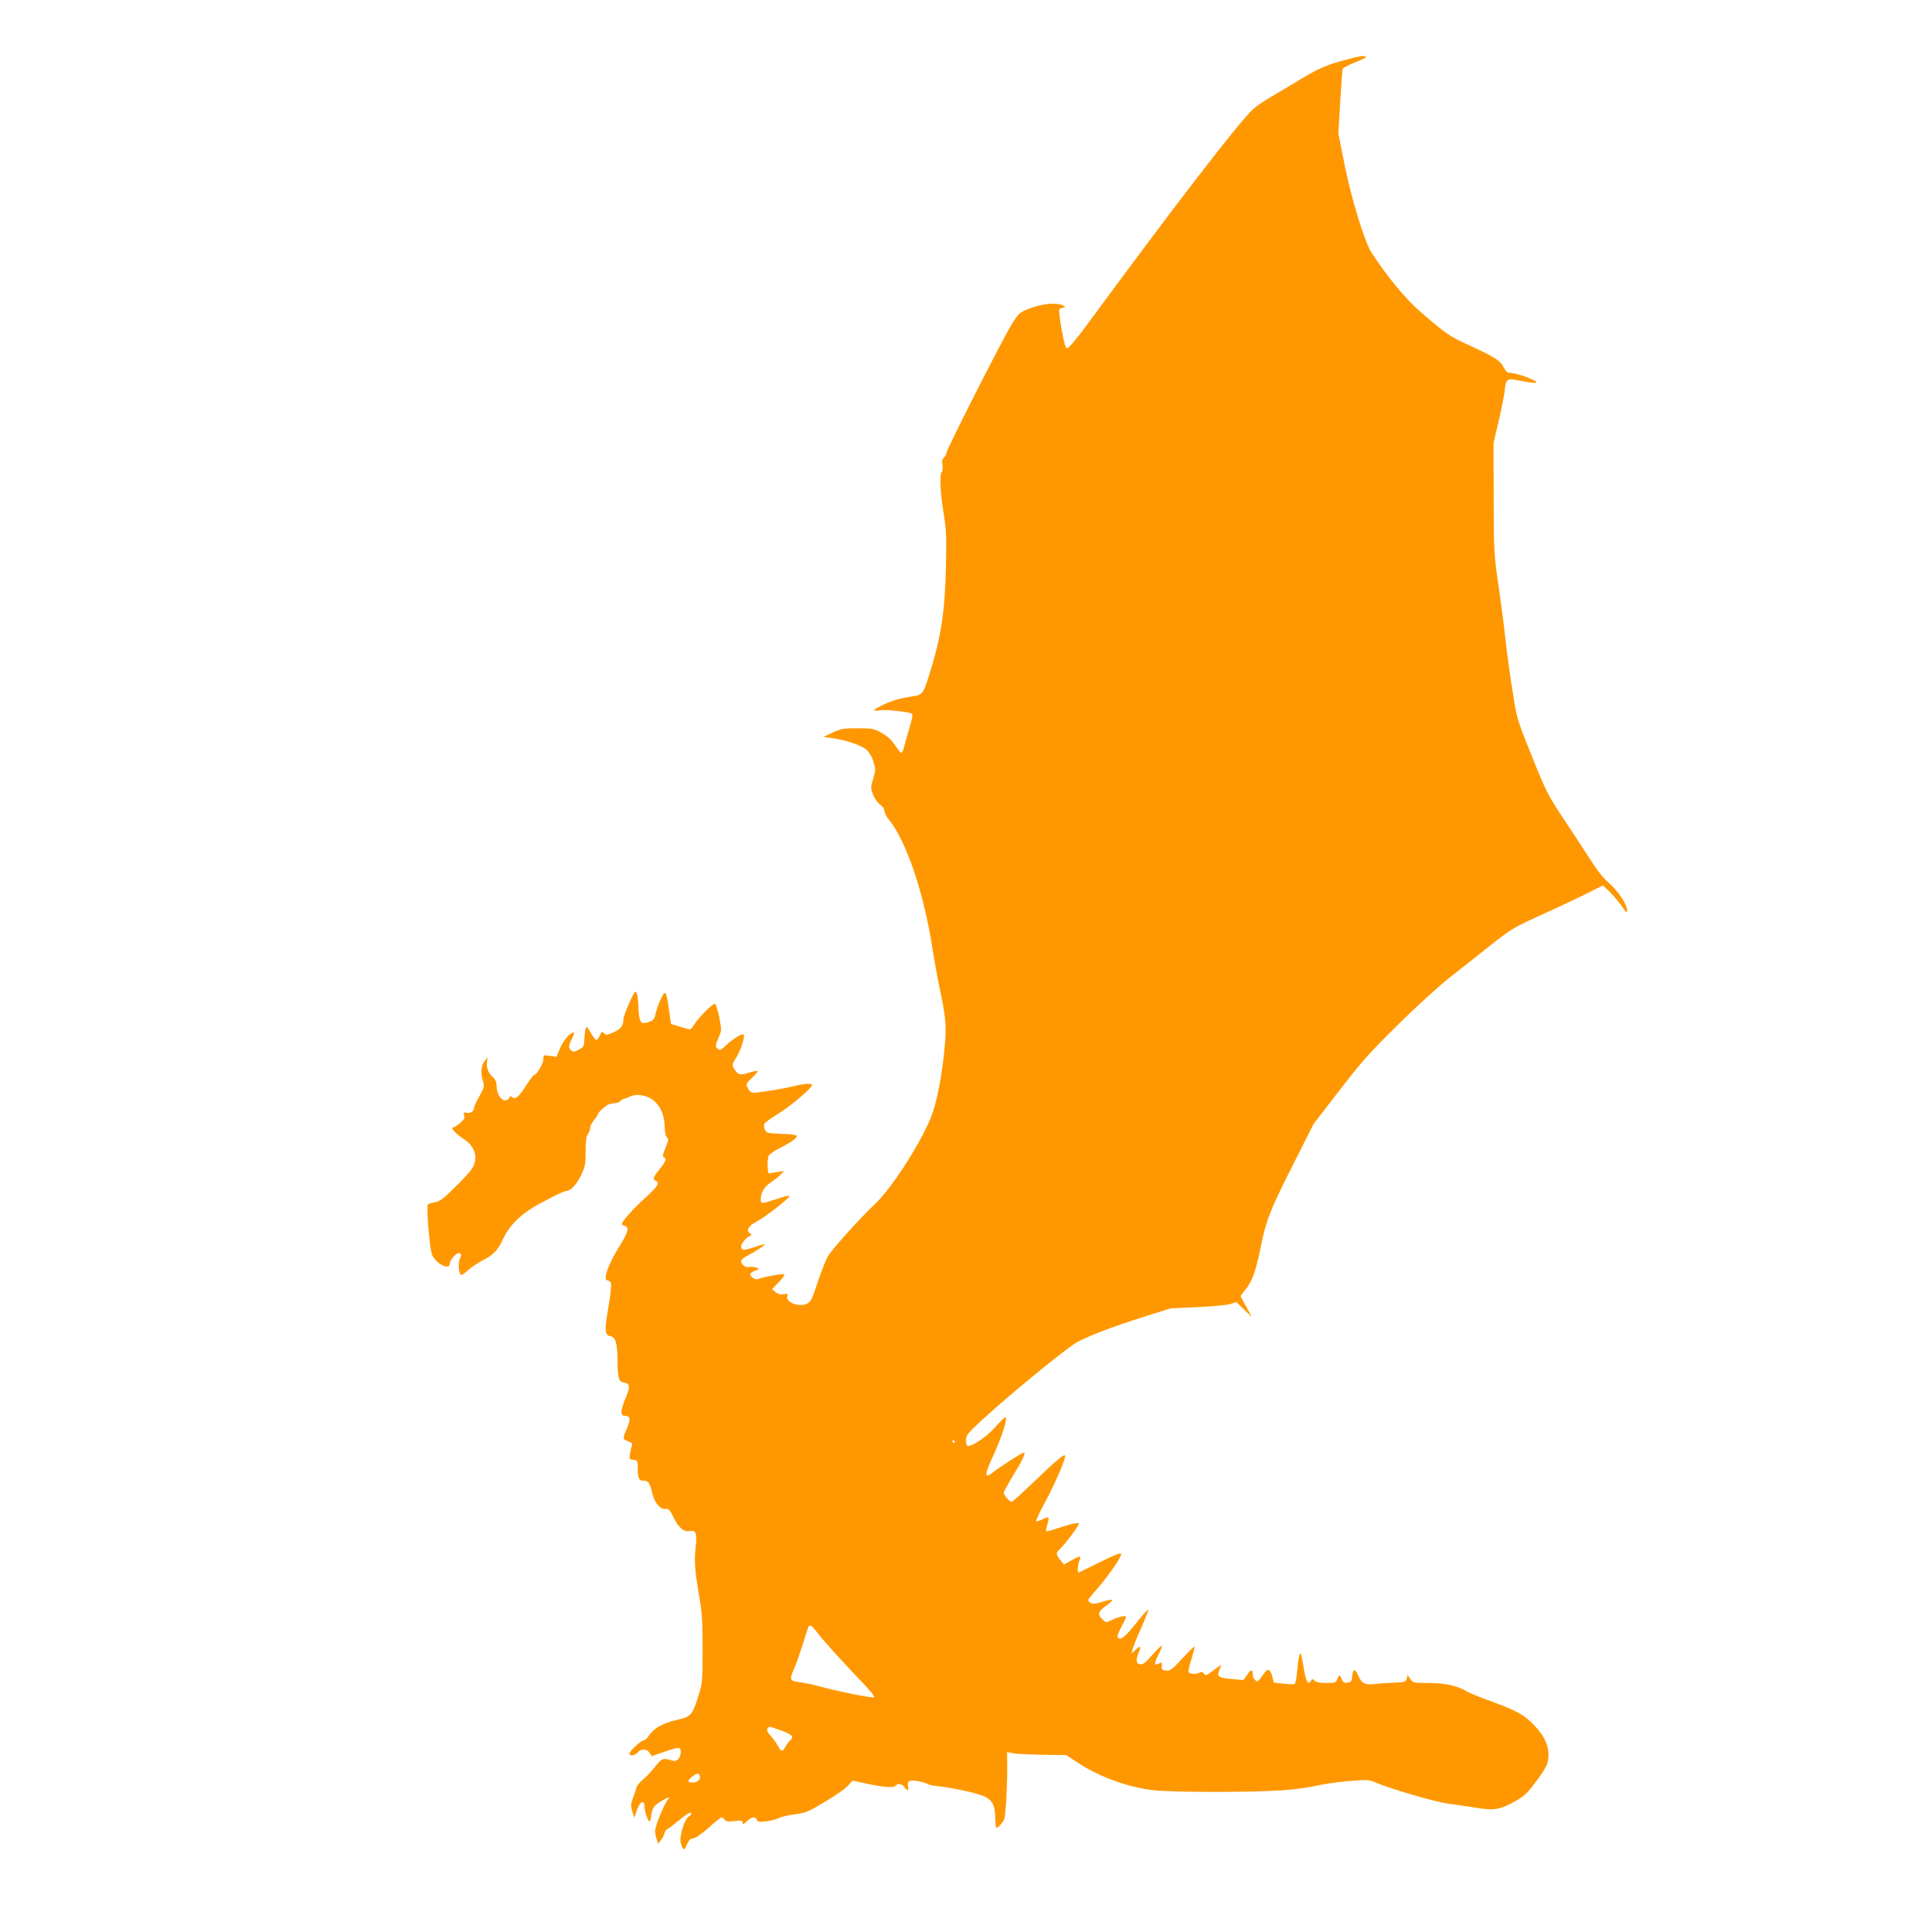
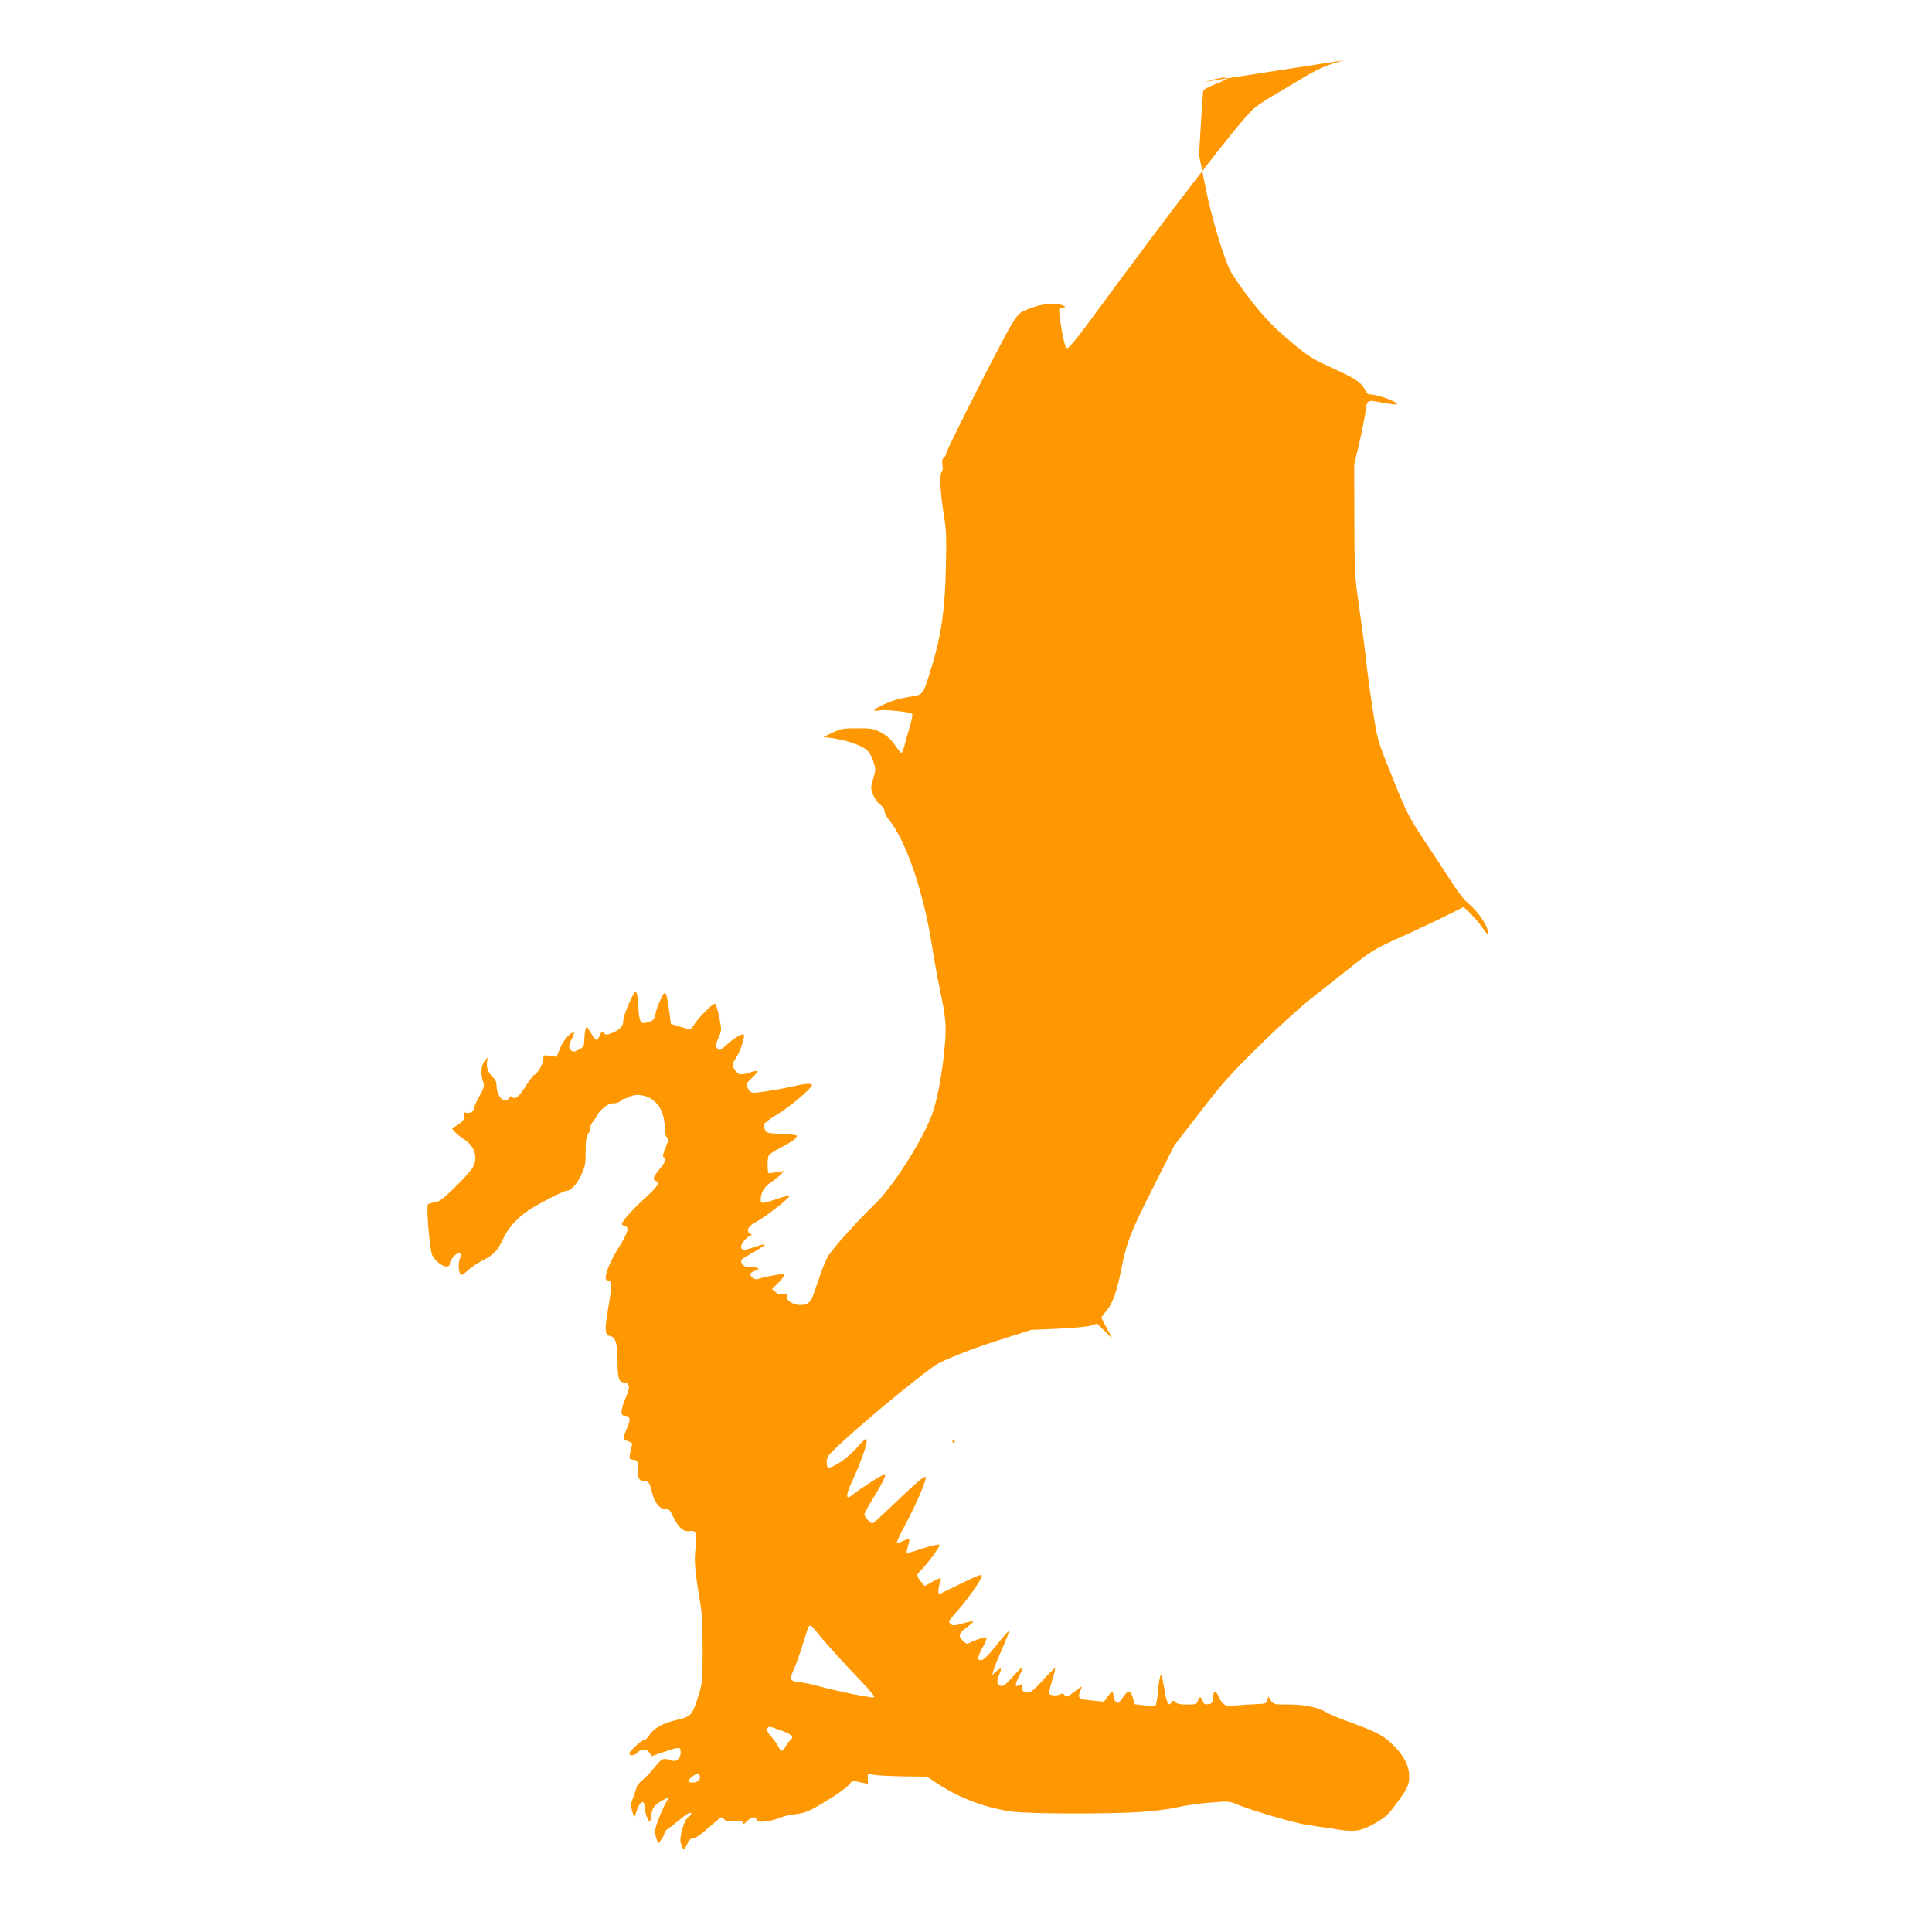
<svg xmlns="http://www.w3.org/2000/svg" version="1.0" width="1280pt" height="1280pt" viewBox="0 0 1280 1280" preserveAspectRatio="xMidYMid meet">
  <g transform="translate(0,1280) scale(0.1,-0.1)" fill="#ff9800" stroke="none">
-     <path d="M8905 12401 c-119 -32 -178 -58 -305 -136 -52 -32 -133 -80 -180 -107 -47 -28 -100 -64 -118 -81 -101 -95 -528 -650 -1102 -1431 -71 -96 -121 -155 -130 -153 -11 2 -21 37 -37 127 -12 69 -19 128 -15 131 4 4 16 9 27 11 17 4 16 7 -10 17 -43 18 -137 8 -217 -24 -65 -26 -69 -30 -115 -103 -63 -103 -433 -832 -433 -853 0 -9 -7 -23 -16 -30 -12 -10 -14 -23 -10 -50 3 -21 2 -41 -4 -44 -16 -10 -11 -136 11 -272 19 -113 20 -155 16 -358 -6 -280 -30 -446 -90 -648 -63 -207 -57 -199 -147 -213 -81 -13 -133 -30 -198 -63 -52 -27 -53 -35 -3 -27 42 6 201 -11 214 -23 5 -5 -3 -46 -17 -92 -14 -46 -30 -103 -36 -127 -6 -24 -15 -42 -20 -40 -5 2 -23 26 -42 53 -23 35 -50 59 -88 80 -51 28 -62 30 -160 30 -95 0 -110 -3 -165 -29 l-60 -29 56 -7 c83 -10 194 -47 228 -76 19 -16 37 -45 47 -79 17 -52 16 -57 -1 -114 -17 -57 -17 -62 -1 -106 10 -25 31 -54 47 -66 17 -12 29 -29 29 -42 0 -13 13 -38 29 -57 114 -139 231 -483 287 -844 14 -89 36 -210 49 -271 41 -196 46 -244 35 -377 -17 -198 -55 -395 -96 -490 -79 -186 -259 -462 -365 -563 -99 -93 -275 -288 -311 -344 -16 -25 -47 -104 -70 -174 -37 -113 -45 -130 -71 -144 -51 -26 -144 9 -131 49 5 18 3 19 -23 14 -22 -5 -36 -1 -54 13 l-24 20 44 45 c25 25 41 49 37 53 -7 7 -141 -17 -177 -32 -16 -6 -49 17 -49 35 0 4 14 13 31 21 32 12 32 13 8 21 -13 5 -33 7 -46 4 -23 -6 -53 16 -53 40 0 7 19 23 42 35 53 27 120 71 115 75 -2 2 -30 -5 -62 -16 -75 -26 -95 -26 -95 0 0 21 34 62 61 73 12 5 11 8 -3 16 -27 18 -9 50 42 76 58 29 235 168 220 173 -6 2 -44 -8 -85 -22 -89 -31 -105 -32 -105 -8 0 51 22 88 69 120 27 18 57 42 67 54 l19 20 -45 -7 c-25 -4 -49 -8 -55 -9 -11 -1 -13 89 -3 116 4 10 38 33 75 52 80 40 121 71 110 83 -5 4 -51 10 -103 11 -89 4 -96 6 -106 27 -6 13 -8 30 -5 38 3 8 43 38 90 66 80 48 227 173 227 192 0 13 -47 11 -120 -7 -71 -17 -232 -44 -267 -44 -15 0 -28 10 -38 29 -15 29 -14 30 27 70 24 22 40 42 37 45 -3 3 -29 -2 -58 -11 -57 -19 -72 -15 -98 27 -14 24 -13 29 15 74 29 45 60 141 49 152 -9 9 -68 -26 -114 -69 -40 -37 -45 -39 -60 -24 -15 14 -14 20 6 68 23 52 23 52 6 141 -10 48 -23 88 -29 88 -16 0 -105 -89 -133 -132 -13 -21 -27 -38 -31 -38 -4 0 -34 8 -67 18 l-60 18 -12 90 c-19 134 -25 142 -58 69 -15 -33 -29 -75 -32 -92 -7 -38 -17 -48 -60 -58 -29 -6 -34 -4 -43 20 -5 14 -10 48 -10 74 0 58 -10 111 -20 111 -12 0 -80 -157 -80 -185 0 -41 -17 -63 -67 -85 -42 -18 -48 -19 -62 -5 -13 13 -16 11 -27 -15 -7 -17 -17 -30 -23 -30 -5 0 -22 21 -37 48 -27 45 -28 46 -35 22 -4 -14 -7 -45 -8 -70 -1 -41 -4 -47 -36 -64 -28 -15 -37 -17 -50 -6 -20 17 -19 33 5 80 11 22 16 40 11 40 -23 0 -71 -55 -91 -106 l-23 -56 -44 7 c-42 6 -43 6 -43 -22 0 -28 -43 -103 -59 -103 -5 0 -27 -28 -49 -62 -52 -83 -77 -105 -97 -88 -12 10 -16 9 -21 -4 -3 -9 -16 -16 -28 -16 -28 0 -56 47 -56 95 0 25 -7 43 -25 59 -31 29 -44 64 -38 102 l4 29 -20 -24 c-24 -26 -28 -88 -10 -139 9 -27 7 -38 -25 -95 -20 -35 -36 -71 -36 -80 0 -21 -27 -36 -53 -29 -16 4 -18 1 -12 -17 5 -18 0 -29 -27 -52 -18 -15 -39 -28 -47 -29 -20 0 22 -45 72 -77 74 -47 97 -125 56 -193 -12 -19 -64 -77 -116 -127 -78 -77 -101 -94 -134 -99 -22 -4 -42 -10 -44 -14 -12 -19 13 -307 29 -337 31 -60 115 -100 116 -55 1 27 46 76 64 69 13 -5 14 -10 2 -38 -12 -29 -8 -90 8 -106 3 -3 23 10 45 30 22 20 66 50 98 66 72 36 104 70 136 143 30 67 91 137 167 188 63 43 233 130 253 130 28 0 67 42 97 104 27 57 30 74 30 158 0 67 4 100 15 114 8 10 15 29 15 41 0 12 11 35 25 51 14 17 25 34 25 39 0 5 16 24 36 41 25 22 46 32 69 32 18 0 38 7 45 15 7 8 18 15 24 15 6 0 24 7 39 15 15 8 44 13 65 10 101 -10 163 -90 166 -212 1 -37 6 -62 15 -69 12 -9 10 -20 -10 -69 -18 -43 -21 -59 -11 -62 21 -8 13 -29 -28 -79 -43 -52 -48 -69 -25 -78 29 -11 14 -35 -71 -113 -80 -72 -154 -155 -154 -173 0 -4 10 -10 21 -13 29 -8 20 -42 -37 -134 -49 -79 -79 -142 -89 -190 -5 -26 -3 -32 15 -38 19 -6 21 -13 17 -58 -2 -29 -12 -97 -22 -153 -20 -114 -16 -151 17 -156 35 -5 48 -44 49 -153 1 -129 7 -149 44 -155 39 -7 41 -26 12 -97 -36 -84 -39 -123 -8 -123 36 0 41 -22 16 -80 -31 -71 -31 -76 6 -89 27 -9 30 -14 24 -33 -4 -13 -9 -37 -12 -55 -5 -29 -2 -32 23 -35 28 -3 29 -5 29 -58 0 -64 8 -80 39 -80 31 0 41 -14 56 -78 16 -67 51 -111 87 -109 23 2 31 -5 54 -54 34 -70 70 -100 109 -93 41 9 49 -15 39 -106 -11 -88 -5 -160 24 -330 18 -102 22 -165 22 -345 0 -203 -2 -226 -23 -295 -47 -149 -50 -152 -152 -176 -92 -21 -150 -55 -183 -106 -10 -16 -24 -28 -32 -28 -17 0 -95 -72 -95 -88 0 -19 35 -14 55 8 24 26 59 25 78 -2 l15 -23 79 27 c102 36 113 36 113 -1 0 -38 -26 -65 -54 -56 -64 20 -69 18 -116 -40 -24 -31 -61 -70 -81 -86 -20 -16 -39 -39 -42 -51 -3 -13 -13 -44 -23 -69 -16 -41 -16 -52 -5 -90 l13 -43 17 49 c19 60 51 75 51 25 0 -32 27 -107 35 -98 3 3 8 22 10 42 7 51 19 67 78 100 38 21 48 23 36 10 -26 -30 -89 -182 -89 -214 0 -16 5 -41 11 -57 l10 -28 19 25 c11 14 20 34 22 44 2 10 12 24 23 30 11 6 45 32 76 58 53 45 79 58 79 40 0 -4 -8 -12 -19 -19 -27 -17 -62 -134 -51 -172 15 -53 22 -55 41 -12 13 31 24 41 41 41 14 0 53 27 102 70 43 39 82 70 86 70 4 0 13 -7 21 -16 10 -13 24 -14 66 -9 46 6 53 4 53 -11 0 -15 5 -13 28 9 32 31 57 35 66 11 5 -14 16 -16 60 -11 30 3 68 13 85 21 17 9 66 21 108 26 70 9 89 17 198 82 66 39 134 87 152 106 l32 35 101 -22 c109 -23 175 -27 185 -11 10 17 44 11 57 -10 17 -27 31 -25 24 4 -9 36 11 46 68 35 27 -5 54 -13 60 -18 6 -5 34 -11 61 -14 108 -11 278 -49 320 -70 52 -26 69 -62 69 -149 1 -32 4 -58 8 -58 10 0 36 28 50 53 11 21 23 241 21 381 l-1 68 36 -7 c20 -5 109 -9 197 -11 l160 -2 75 -50 c139 -92 329 -162 495 -182 121 -15 660 -16 861 -1 77 5 179 19 225 30 46 11 143 25 215 31 121 10 135 9 176 -9 98 -42 399 -130 479 -140 46 -6 128 -19 183 -27 119 -20 161 -14 246 32 83 45 99 61 173 163 49 68 61 93 65 131 7 75 -20 141 -88 214 -71 75 -113 99 -292 165 -76 27 -148 57 -160 65 -57 36 -146 56 -252 56 -103 0 -106 1 -123 27 l-17 26 -6 -24 c-6 -22 -11 -24 -80 -27 -41 -1 -96 -5 -123 -8 -74 -9 -93 0 -117 53 -23 51 -37 49 -42 -7 -3 -30 -7 -35 -30 -38 -22 -3 -30 2 -38 22 -12 32 -18 33 -30 1 -9 -23 -14 -25 -74 -25 -44 0 -67 5 -76 15 -11 13 -14 13 -26 -2 -18 -26 -29 -9 -43 67 -23 130 -23 128 -32 104 -4 -12 -11 -58 -15 -103 -3 -45 -11 -84 -16 -87 -5 -4 -38 -3 -74 1 l-64 7 -10 38 c-14 50 -29 59 -51 29 -49 -67 -46 -64 -63 -50 -9 7 -16 23 -16 36 0 37 -12 37 -37 -1 l-25 -35 -66 6 c-111 11 -114 14 -86 80 7 18 6 18 -22 -3 -73 -56 -75 -57 -88 -40 -8 11 -17 14 -27 7 -21 -13 -69 -11 -74 4 -3 6 6 46 19 87 13 41 22 77 19 80 -2 3 -39 -33 -81 -79 -68 -73 -80 -83 -107 -79 -26 3 -30 7 -28 31 2 24 0 26 -18 16 -33 -17 -35 -2 -5 57 16 30 26 57 23 60 -3 3 -29 -22 -58 -55 -56 -64 -70 -74 -94 -65 -19 8 -19 32 0 78 18 42 11 45 -23 14 l-25 -23 6 25 c2 14 28 78 57 143 29 65 50 120 47 123 -2 3 -37 -36 -77 -86 -76 -96 -105 -119 -123 -101 -7 7 -1 28 21 70 18 32 32 63 32 69 0 12 -59 -2 -104 -25 -26 -14 -30 -13 -52 8 -34 32 -30 51 21 88 25 18 45 36 45 41 0 4 -30 -1 -66 -12 -51 -15 -68 -17 -80 -7 -8 6 -14 15 -14 19 0 4 27 38 61 76 59 67 142 183 155 219 10 25 -16 16 -156 -53 -63 -31 -118 -58 -122 -60 -11 -5 -10 42 2 74 6 15 8 29 6 31 -3 3 -28 -8 -56 -24 l-51 -28 -25 30 c-29 37 -30 47 -3 71 26 23 101 120 119 153 12 23 12 24 -25 17 -20 -4 -69 -18 -108 -31 -39 -14 -73 -22 -76 -20 -2 3 1 23 8 46 7 22 10 43 8 45 -3 3 -21 -3 -41 -12 -19 -10 -38 -15 -41 -12 -3 3 23 59 58 124 67 123 143 301 133 311 -9 9 -61 -35 -208 -176 -75 -72 -140 -131 -145 -131 -14 0 -53 44 -53 60 0 7 27 56 59 109 59 95 86 150 77 158 -5 5 -168 -99 -210 -134 -53 -44 -54 -13 -3 96 64 139 107 271 88 271 -5 0 -36 -29 -67 -65 -54 -61 -147 -125 -181 -125 -8 0 -13 13 -13 37 0 33 8 44 93 123 173 162 581 496 645 529 95 48 244 105 422 161 l195 62 180 8 c99 4 197 14 218 21 l38 13 51 -50 51 -49 -36 67 c-21 36 -37 68 -37 71 0 3 15 24 34 46 40 48 68 125 97 271 35 180 65 256 211 544 l141 280 170 220 c145 189 201 252 386 434 119 118 275 260 346 316 72 56 194 153 271 214 135 107 152 117 339 202 109 49 244 113 301 142 l104 52 46 -44 c25 -25 61 -67 80 -95 30 -44 34 -47 34 -25 0 38 -61 129 -123 182 -34 29 -79 86 -122 155 -38 59 -118 181 -177 270 -101 153 -114 177 -207 408 -90 222 -102 259 -120 373 -28 170 -47 315 -61 442 -6 58 -25 202 -42 320 -30 207 -31 228 -32 580 l-1 365 38 162 c20 89 37 177 37 195 0 19 6 42 13 52 13 17 17 17 101 1 49 -9 90 -14 93 -11 14 14 -126 66 -179 66 -11 0 -25 14 -35 35 -21 45 -64 72 -224 145 -135 61 -154 74 -328 224 -97 84 -217 228 -324 392 -45 68 -135 361 -179 584 l-41 205 12 208 c7 114 14 214 17 221 3 7 39 26 80 42 40 15 74 32 74 36 0 13 -40 8 -145 -21z m-2580 -9151 c3 -5 1 -10 -4 -10 -6 0 -11 5 -11 10 0 6 2 10 4 10 3 0 8 -4 11 -10z m-913 -1263 c43 -57 169 -196 291 -323 60 -62 94 -104 88 -109 -12 -7 -250 41 -371 75 -36 10 -91 21 -122 25 -68 8 -70 14 -34 96 13 30 38 102 56 159 18 58 34 108 37 113 9 15 23 6 55 -36z m-234 -653 c73 -27 85 -41 56 -65 -8 -7 -22 -25 -30 -41 -19 -36 -30 -35 -50 5 -9 17 -30 46 -46 64 -19 19 -28 38 -25 47 8 21 10 21 95 -10z m-542 -299 c9 -23 -15 -45 -47 -45 -36 0 -37 12 -3 39 32 25 43 26 50 6z" />
+     <path d="M8905 12401 c-119 -32 -178 -58 -305 -136 -52 -32 -133 -80 -180 -107 -47 -28 -100 -64 -118 -81 -101 -95 -528 -650 -1102 -1431 -71 -96 -121 -155 -130 -153 -11 2 -21 37 -37 127 -12 69 -19 128 -15 131 4 4 16 9 27 11 17 4 16 7 -10 17 -43 18 -137 8 -217 -24 -65 -26 -69 -30 -115 -103 -63 -103 -433 -832 -433 -853 0 -9 -7 -23 -16 -30 -12 -10 -14 -23 -10 -50 3 -21 2 -41 -4 -44 -16 -10 -11 -136 11 -272 19 -113 20 -155 16 -358 -6 -280 -30 -446 -90 -648 -63 -207 -57 -199 -147 -213 -81 -13 -133 -30 -198 -63 -52 -27 -53 -35 -3 -27 42 6 201 -11 214 -23 5 -5 -3 -46 -17 -92 -14 -46 -30 -103 -36 -127 -6 -24 -15 -42 -20 -40 -5 2 -23 26 -42 53 -23 35 -50 59 -88 80 -51 28 -62 30 -160 30 -95 0 -110 -3 -165 -29 l-60 -29 56 -7 c83 -10 194 -47 228 -76 19 -16 37 -45 47 -79 17 -52 16 -57 -1 -114 -17 -57 -17 -62 -1 -106 10 -25 31 -54 47 -66 17 -12 29 -29 29 -42 0 -13 13 -38 29 -57 114 -139 231 -483 287 -844 14 -89 36 -210 49 -271 41 -196 46 -244 35 -377 -17 -198 -55 -395 -96 -490 -79 -186 -259 -462 -365 -563 -99 -93 -275 -288 -311 -344 -16 -25 -47 -104 -70 -174 -37 -113 -45 -130 -71 -144 -51 -26 -144 9 -131 49 5 18 3 19 -23 14 -22 -5 -36 -1 -54 13 l-24 20 44 45 c25 25 41 49 37 53 -7 7 -141 -17 -177 -32 -16 -6 -49 17 -49 35 0 4 14 13 31 21 32 12 32 13 8 21 -13 5 -33 7 -46 4 -23 -6 -53 16 -53 40 0 7 19 23 42 35 53 27 120 71 115 75 -2 2 -30 -5 -62 -16 -75 -26 -95 -26 -95 0 0 21 34 62 61 73 12 5 11 8 -3 16 -27 18 -9 50 42 76 58 29 235 168 220 173 -6 2 -44 -8 -85 -22 -89 -31 -105 -32 -105 -8 0 51 22 88 69 120 27 18 57 42 67 54 l19 20 -45 -7 c-25 -4 -49 -8 -55 -9 -11 -1 -13 89 -3 116 4 10 38 33 75 52 80 40 121 71 110 83 -5 4 -51 10 -103 11 -89 4 -96 6 -106 27 -6 13 -8 30 -5 38 3 8 43 38 90 66 80 48 227 173 227 192 0 13 -47 11 -120 -7 -71 -17 -232 -44 -267 -44 -15 0 -28 10 -38 29 -15 29 -14 30 27 70 24 22 40 42 37 45 -3 3 -29 -2 -58 -11 -57 -19 -72 -15 -98 27 -14 24 -13 29 15 74 29 45 60 141 49 152 -9 9 -68 -26 -114 -69 -40 -37 -45 -39 -60 -24 -15 14 -14 20 6 68 23 52 23 52 6 141 -10 48 -23 88 -29 88 -16 0 -105 -89 -133 -132 -13 -21 -27 -38 -31 -38 -4 0 -34 8 -67 18 l-60 18 -12 90 c-19 134 -25 142 -58 69 -15 -33 -29 -75 -32 -92 -7 -38 -17 -48 -60 -58 -29 -6 -34 -4 -43 20 -5 14 -10 48 -10 74 0 58 -10 111 -20 111 -12 0 -80 -157 -80 -185 0 -41 -17 -63 -67 -85 -42 -18 -48 -19 -62 -5 -13 13 -16 11 -27 -15 -7 -17 -17 -30 -23 -30 -5 0 -22 21 -37 48 -27 45 -28 46 -35 22 -4 -14 -7 -45 -8 -70 -1 -41 -4 -47 -36 -64 -28 -15 -37 -17 -50 -6 -20 17 -19 33 5 80 11 22 16 40 11 40 -23 0 -71 -55 -91 -106 l-23 -56 -44 7 c-42 6 -43 6 -43 -22 0 -28 -43 -103 -59 -103 -5 0 -27 -28 -49 -62 -52 -83 -77 -105 -97 -88 -12 10 -16 9 -21 -4 -3 -9 -16 -16 -28 -16 -28 0 -56 47 -56 95 0 25 -7 43 -25 59 -31 29 -44 64 -38 102 l4 29 -20 -24 c-24 -26 -28 -88 -10 -139 9 -27 7 -38 -25 -95 -20 -35 -36 -71 -36 -80 0 -21 -27 -36 -53 -29 -16 4 -18 1 -12 -17 5 -18 0 -29 -27 -52 -18 -15 -39 -28 -47 -29 -20 0 22 -45 72 -77 74 -47 97 -125 56 -193 -12 -19 -64 -77 -116 -127 -78 -77 -101 -94 -134 -99 -22 -4 -42 -10 -44 -14 -12 -19 13 -307 29 -337 31 -60 115 -100 116 -55 1 27 46 76 64 69 13 -5 14 -10 2 -38 -12 -29 -8 -90 8 -106 3 -3 23 10 45 30 22 20 66 50 98 66 72 36 104 70 136 143 30 67 91 137 167 188 63 43 233 130 253 130 28 0 67 42 97 104 27 57 30 74 30 158 0 67 4 100 15 114 8 10 15 29 15 41 0 12 11 35 25 51 14 17 25 34 25 39 0 5 16 24 36 41 25 22 46 32 69 32 18 0 38 7 45 15 7 8 18 15 24 15 6 0 24 7 39 15 15 8 44 13 65 10 101 -10 163 -90 166 -212 1 -37 6 -62 15 -69 12 -9 10 -20 -10 -69 -18 -43 -21 -59 -11 -62 21 -8 13 -29 -28 -79 -43 -52 -48 -69 -25 -78 29 -11 14 -35 -71 -113 -80 -72 -154 -155 -154 -173 0 -4 10 -10 21 -13 29 -8 20 -42 -37 -134 -49 -79 -79 -142 -89 -190 -5 -26 -3 -32 15 -38 19 -6 21 -13 17 -58 -2 -29 -12 -97 -22 -153 -20 -114 -16 -151 17 -156 35 -5 48 -44 49 -153 1 -129 7 -149 44 -155 39 -7 41 -26 12 -97 -36 -84 -39 -123 -8 -123 36 0 41 -22 16 -80 -31 -71 -31 -76 6 -89 27 -9 30 -14 24 -33 -4 -13 -9 -37 -12 -55 -5 -29 -2 -32 23 -35 28 -3 29 -5 29 -58 0 -64 8 -80 39 -80 31 0 41 -14 56 -78 16 -67 51 -111 87 -109 23 2 31 -5 54 -54 34 -70 70 -100 109 -93 41 9 49 -15 39 -106 -11 -88 -5 -160 24 -330 18 -102 22 -165 22 -345 0 -203 -2 -226 -23 -295 -47 -149 -50 -152 -152 -176 -92 -21 -150 -55 -183 -106 -10 -16 -24 -28 -32 -28 -17 0 -95 -72 -95 -88 0 -19 35 -14 55 8 24 26 59 25 78 -2 l15 -23 79 27 c102 36 113 36 113 -1 0 -38 -26 -65 -54 -56 -64 20 -69 18 -116 -40 -24 -31 -61 -70 -81 -86 -20 -16 -39 -39 -42 -51 -3 -13 -13 -44 -23 -69 -16 -41 -16 -52 -5 -90 l13 -43 17 49 c19 60 51 75 51 25 0 -32 27 -107 35 -98 3 3 8 22 10 42 7 51 19 67 78 100 38 21 48 23 36 10 -26 -30 -89 -182 -89 -214 0 -16 5 -41 11 -57 l10 -28 19 25 c11 14 20 34 22 44 2 10 12 24 23 30 11 6 45 32 76 58 53 45 79 58 79 40 0 -4 -8 -12 -19 -19 -27 -17 -62 -134 -51 -172 15 -53 22 -55 41 -12 13 31 24 41 41 41 14 0 53 27 102 70 43 39 82 70 86 70 4 0 13 -7 21 -16 10 -13 24 -14 66 -9 46 6 53 4 53 -11 0 -15 5 -13 28 9 32 31 57 35 66 11 5 -14 16 -16 60 -11 30 3 68 13 85 21 17 9 66 21 108 26 70 9 89 17 198 82 66 39 134 87 152 106 l32 35 101 -22 l-1 68 36 -7 c20 -5 109 -9 197 -11 l160 -2 75 -50 c139 -92 329 -162 495 -182 121 -15 660 -16 861 -1 77 5 179 19 225 30 46 11 143 25 215 31 121 10 135 9 176 -9 98 -42 399 -130 479 -140 46 -6 128 -19 183 -27 119 -20 161 -14 246 32 83 45 99 61 173 163 49 68 61 93 65 131 7 75 -20 141 -88 214 -71 75 -113 99 -292 165 -76 27 -148 57 -160 65 -57 36 -146 56 -252 56 -103 0 -106 1 -123 27 l-17 26 -6 -24 c-6 -22 -11 -24 -80 -27 -41 -1 -96 -5 -123 -8 -74 -9 -93 0 -117 53 -23 51 -37 49 -42 -7 -3 -30 -7 -35 -30 -38 -22 -3 -30 2 -38 22 -12 32 -18 33 -30 1 -9 -23 -14 -25 -74 -25 -44 0 -67 5 -76 15 -11 13 -14 13 -26 -2 -18 -26 -29 -9 -43 67 -23 130 -23 128 -32 104 -4 -12 -11 -58 -15 -103 -3 -45 -11 -84 -16 -87 -5 -4 -38 -3 -74 1 l-64 7 -10 38 c-14 50 -29 59 -51 29 -49 -67 -46 -64 -63 -50 -9 7 -16 23 -16 36 0 37 -12 37 -37 -1 l-25 -35 -66 6 c-111 11 -114 14 -86 80 7 18 6 18 -22 -3 -73 -56 -75 -57 -88 -40 -8 11 -17 14 -27 7 -21 -13 -69 -11 -74 4 -3 6 6 46 19 87 13 41 22 77 19 80 -2 3 -39 -33 -81 -79 -68 -73 -80 -83 -107 -79 -26 3 -30 7 -28 31 2 24 0 26 -18 16 -33 -17 -35 -2 -5 57 16 30 26 57 23 60 -3 3 -29 -22 -58 -55 -56 -64 -70 -74 -94 -65 -19 8 -19 32 0 78 18 42 11 45 -23 14 l-25 -23 6 25 c2 14 28 78 57 143 29 65 50 120 47 123 -2 3 -37 -36 -77 -86 -76 -96 -105 -119 -123 -101 -7 7 -1 28 21 70 18 32 32 63 32 69 0 12 -59 -2 -104 -25 -26 -14 -30 -13 -52 8 -34 32 -30 51 21 88 25 18 45 36 45 41 0 4 -30 -1 -66 -12 -51 -15 -68 -17 -80 -7 -8 6 -14 15 -14 19 0 4 27 38 61 76 59 67 142 183 155 219 10 25 -16 16 -156 -53 -63 -31 -118 -58 -122 -60 -11 -5 -10 42 2 74 6 15 8 29 6 31 -3 3 -28 -8 -56 -24 l-51 -28 -25 30 c-29 37 -30 47 -3 71 26 23 101 120 119 153 12 23 12 24 -25 17 -20 -4 -69 -18 -108 -31 -39 -14 -73 -22 -76 -20 -2 3 1 23 8 46 7 22 10 43 8 45 -3 3 -21 -3 -41 -12 -19 -10 -38 -15 -41 -12 -3 3 23 59 58 124 67 123 143 301 133 311 -9 9 -61 -35 -208 -176 -75 -72 -140 -131 -145 -131 -14 0 -53 44 -53 60 0 7 27 56 59 109 59 95 86 150 77 158 -5 5 -168 -99 -210 -134 -53 -44 -54 -13 -3 96 64 139 107 271 88 271 -5 0 -36 -29 -67 -65 -54 -61 -147 -125 -181 -125 -8 0 -13 13 -13 37 0 33 8 44 93 123 173 162 581 496 645 529 95 48 244 105 422 161 l195 62 180 8 c99 4 197 14 218 21 l38 13 51 -50 51 -49 -36 67 c-21 36 -37 68 -37 71 0 3 15 24 34 46 40 48 68 125 97 271 35 180 65 256 211 544 l141 280 170 220 c145 189 201 252 386 434 119 118 275 260 346 316 72 56 194 153 271 214 135 107 152 117 339 202 109 49 244 113 301 142 l104 52 46 -44 c25 -25 61 -67 80 -95 30 -44 34 -47 34 -25 0 38 -61 129 -123 182 -34 29 -79 86 -122 155 -38 59 -118 181 -177 270 -101 153 -114 177 -207 408 -90 222 -102 259 -120 373 -28 170 -47 315 -61 442 -6 58 -25 202 -42 320 -30 207 -31 228 -32 580 l-1 365 38 162 c20 89 37 177 37 195 0 19 6 42 13 52 13 17 17 17 101 1 49 -9 90 -14 93 -11 14 14 -126 66 -179 66 -11 0 -25 14 -35 35 -21 45 -64 72 -224 145 -135 61 -154 74 -328 224 -97 84 -217 228 -324 392 -45 68 -135 361 -179 584 l-41 205 12 208 c7 114 14 214 17 221 3 7 39 26 80 42 40 15 74 32 74 36 0 13 -40 8 -145 -21z m-2580 -9151 c3 -5 1 -10 -4 -10 -6 0 -11 5 -11 10 0 6 2 10 4 10 3 0 8 -4 11 -10z m-913 -1263 c43 -57 169 -196 291 -323 60 -62 94 -104 88 -109 -12 -7 -250 41 -371 75 -36 10 -91 21 -122 25 -68 8 -70 14 -34 96 13 30 38 102 56 159 18 58 34 108 37 113 9 15 23 6 55 -36z m-234 -653 c73 -27 85 -41 56 -65 -8 -7 -22 -25 -30 -41 -19 -36 -30 -35 -50 5 -9 17 -30 46 -46 64 -19 19 -28 38 -25 47 8 21 10 21 95 -10z m-542 -299 c9 -23 -15 -45 -47 -45 -36 0 -37 12 -3 39 32 25 43 26 50 6z" />
  </g>
</svg>